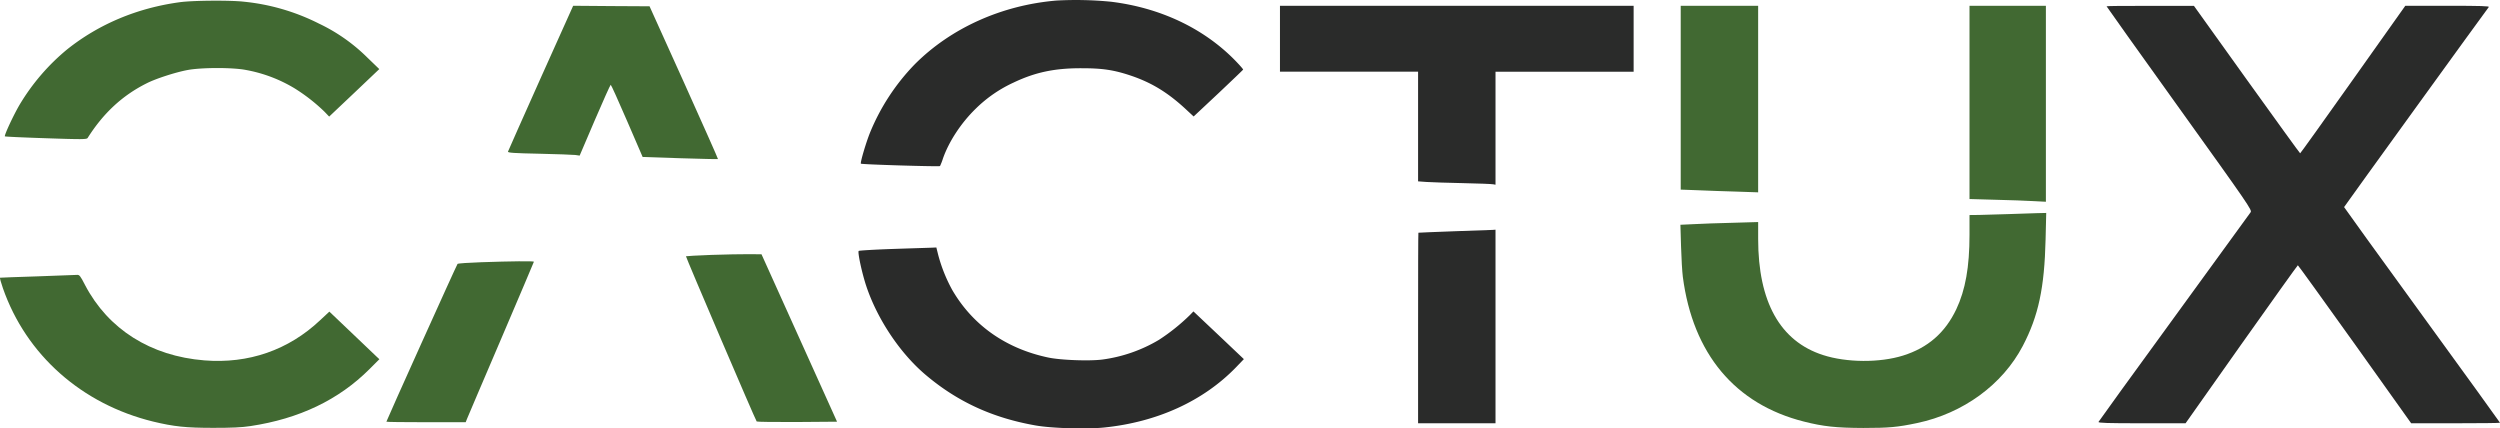
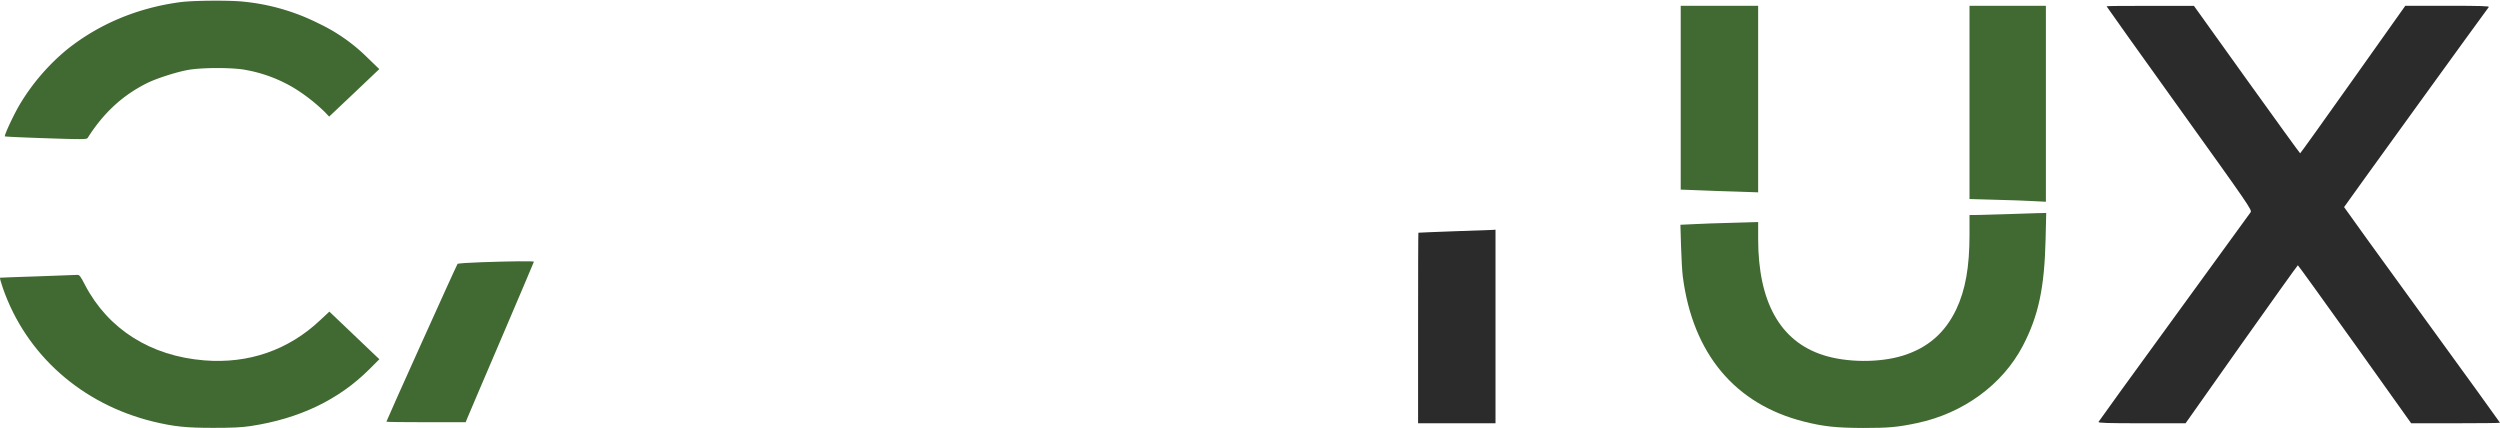
<svg xmlns="http://www.w3.org/2000/svg" width="1298.847" height="222.585" viewBox="0 0 1298.847 222.585">
  <g id="Logo_CactuX" transform="translate(-1.723 410.516)">
-     <path id="Path_1" data-name="Path 1" d="M926.121-410.235c-28.485,2.392-54.96,14.3-73.769,33.215A111.789,111.789,0,0,0,829.3-341.849c-2.174,5.327-5.273,15.874-4.838,16.363.489.435,40.717,1.631,41.1,1.25a30.262,30.262,0,0,0,1.522-3.914c3.153-8.97,9.513-18.592,17.124-25.985a68.883,68.883,0,0,1,19.57-13.482c11.2-5.327,21.255-7.5,35.389-7.448,10.655,0,16.58.87,25.115,3.7,11.416,3.805,20.059,9.133,30.062,18.592l2.99,2.772,12.775-11.96c7.013-6.632,12.829-12.177,12.938-12.394.054-.217-1.9-2.446-4.349-4.947-16.363-16.635-38.869-27.235-64.473-30.334A186.525,186.525,0,0,0,926.121-410.235Z" transform="translate(-375.468 0)" fill="#2a2b2a" />
    <path id="Path_2" data-name="Path 2" d="M97.215-409.07C75.2-406.08,55.3-397.763,38.776-384.608A110.85,110.85,0,0,0,14.042-355.85c-3.262,5.545-8.1,15.982-7.665,16.472.163.163,9.785.6,21.364.978,19.135.652,21.147.6,21.636-.163,8.154-12.884,18.048-22.071,30.66-28.377,4.784-2.446,15.113-5.762,21.255-6.9,7.23-1.359,23.375-1.359,30.171-.054a74.461,74.461,0,0,1,25.5,9.622,92.739,92.739,0,0,1,15.493,12.123l2.392,2.5,13.047-12.34,12.992-12.34-6.2-5.98a91.257,91.257,0,0,0-25.169-17.667,110.75,110.75,0,0,0-38.977-11.362C123.309-410.157,103.847-409.994,97.215-409.07Z" transform="translate(-2.111 -0.295)" fill="#416932" />
-     <path id="Path_3" data-name="Path 3" d="M504.213-367.491c-9.241,20.657-16.906,37.89-17.015,38.271-.109.6,2.99.815,16.308,1.087,9.078.217,17.45.489,18.7.652l2.229.326,7.882-18.429c4.349-10.111,8.045-18.374,8.263-18.374s4.023,8.426,8.48,18.755l8.1,18.755,19.461.652c10.709.326,19.57.544,19.679.435s-7.882-18.048-17.667-39.793l-17.885-39.575-19.842-.109L521.065-405Z" transform="translate(-221.562 -2.517)" fill="#416932" />
-     <path id="Path_4" data-name="Path 4" d="M1225-387.876v17.124h71.757v56.971l4.512.326c2.446.163,10.927.435,18.863.6s14.949.435,15.656.6l1.2.217v-58.71h71.757V-405H1225Z" transform="translate(-558.285 -2.517)" fill="#2a2b2a" />
    <path id="Path_5" data-name="Path 5" d="M1608-357.216v47.729l8.861.326c4.838.217,13.862.544,20.114.707l11.253.381V-405H1608Z" transform="translate(-733.08 -2.517)" fill="#416932" />
    <path id="Path_6" data-name="Path 6" d="M1884-354.77v50.176l13.482.381c7.393.163,16.308.489,19.842.707l6.36.326V-405H1884Z" transform="translate(-859.042 -2.517)" fill="#416932" />
    <path id="Path_7" data-name="Path 7" d="M2011.48-404.728c0,.163,17.015,24.028,37.835,53.057,36.151,50.393,37.781,52.785,37.02,53.927-.435.652-18.32,25.278-39.792,54.742s-39.14,53.872-39.249,54.2c-.218.544,4.512.707,22.451.707h22.778L2081.5-229.14c15.982-22.56,29.192-41.043,29.355-41.043.218.054,13.536,18.537,29.627,41.043l29.247,41.043h23.049c12.721,0,23.1-.109,23.1-.272s-18.211-25.332-40.5-55.992-40.5-55.884-40.5-56.047c0-.217,73.334-101.6,75.182-103.939.381-.489-3.968-.652-21.418-.652h-21.962L2139.5-366.675c-14.949,21.092-27.289,38.325-27.452,38.325s-12.612-17.233-27.724-38.271l-27.453-38.325H2034.2C2021.7-405,2011.48-404.891,2011.48-404.728Z" transform="translate(-915.309 -2.517)" fill="#2a2b2a" />
    <path id="Path_8" data-name="Path 8" d="M1778.015-206.4c-5.545.163-12.34.381-15.058.435l-5.056.054v10.274c0,16.743-2.12,28.594-6.849,38.651-5.817,12.231-14.786,20.059-27.67,24.082-12.123,3.805-29.355,3.7-41.587-.272-22.288-7.176-33.7-27.616-33.7-60.341v-8.752l-13.155.381c-7.285.163-16.363.489-20.223.707l-7.012.326.326,11.2c.163,6.143.6,13.264.924,15.819,5.219,40.01,27.126,66.212,62.951,75.236,10.111,2.555,16.743,3.262,30.823,3.316,13.319,0,17.885-.435,27.942-2.555,23.973-5.056,44.359-19.951,54.905-40.064,8.154-15.6,11.253-30.116,11.851-55.394l.326-13.7-4.838.109C1790.246-206.837,1783.56-206.619,1778.015-206.4Z" transform="translate(-732.943 -92.882)" fill="#416932" />
    <path id="Path_9" data-name="Path 9" d="M1375.755-190.185c-10.166.381-18.537.707-18.592.761-.109,0-.163,22.288-.163,49.523v49.469h40.228V-191l-1.468.109C1394.89-190.891,1385.92-190.511,1375.755-190.185Z" transform="translate(-618.528 -100.184)" fill="#2a2b2a" />
-     <path id="Path_10" data-name="Path 10" d="M840.192-173.239c-9.622.326-17.667.815-17.885,1.033-.652.652,1.685,11.47,3.914,18.211,5.762,17.287,17.668,35.118,31.095,46.37,16.472,13.862,34.628,22.18,56.917,26.094,8.372,1.468,26.094,2.011,35.335,1.087,27.724-2.772,51.752-13.753,68.767-31.312l4.077-4.24-6.252-5.925c-3.425-3.262-9.35-8.861-13.1-12.394l-6.849-6.469-1.848,1.9A102.61,102.61,0,0,1,978.27-126a77.2,77.2,0,0,1-29.355,10.22c-6.741.87-21.853.326-28.322-1.087-21.908-4.675-38.977-16.743-49.632-34.954a80.278,80.278,0,0,1-7.339-18.265L862.643-174l-2.446.109C858.838-173.837,849.814-173.565,840.192-173.239Z" transform="translate(-374.451 -107.942)" fill="#2a2b2a" />
-     <path id="Path_11" data-name="Path 11" d="M670.509-167.227c-7.176.272-13.1.6-13.21.707-.217.217,36.15,85.239,36.748,85.837.217.217,9.676.326,21.092.272l20.657-.163-19.625-43.489-19.625-43.489-6.523-.054C686.437-167.661,677.63-167.444,670.509-167.227Z" transform="translate(-299.194 -110.856)" fill="#416932" />
    <path id="Path_12" data-name="Path 12" d="M420.252-160.317c-6.523.217-12.068.6-12.286.87C407.531-159.013,371-77.96,371-77.47c0,.163,9.241.272,20.6.272h20.6l.707-1.794c.381-.924,8.317-19.625,17.722-41.532,9.35-21.908,17.015-39.9,17.015-40.064C447.65-160.97,435.636-160.861,420.252-160.317Z" transform="translate(-168.532 -113.96)" fill="#416932" />
    <path id="Path_13" data-name="Path 13" d="M21.172-147.05c-10.437.326-19.19.652-19.407.707s.435,2.5,1.468,5.436C15.3-106.279,44.167-80.674,81.3-71.6c10.818,2.609,17.124,3.262,31.2,3.262,9.622,0,14.678-.217,19.353-.924,25.278-3.805,45.827-13.59,61.863-29.627l5.11-5.11-1.576-1.468c-.87-.815-6.741-6.415-12.992-12.394L172.841-128.73l-4.784,4.458c-16.472,15.547-37.238,22.723-60.178,20.875-27.887-2.229-49.958-16.2-61.972-39.14-2.5-4.893-2.936-5.382-4.24-5.273C40.851-147.811,31.664-147.43,21.172-147.05Z" transform="translate(0 -119.889)" fill="#416932" />
  </g>
</svg>